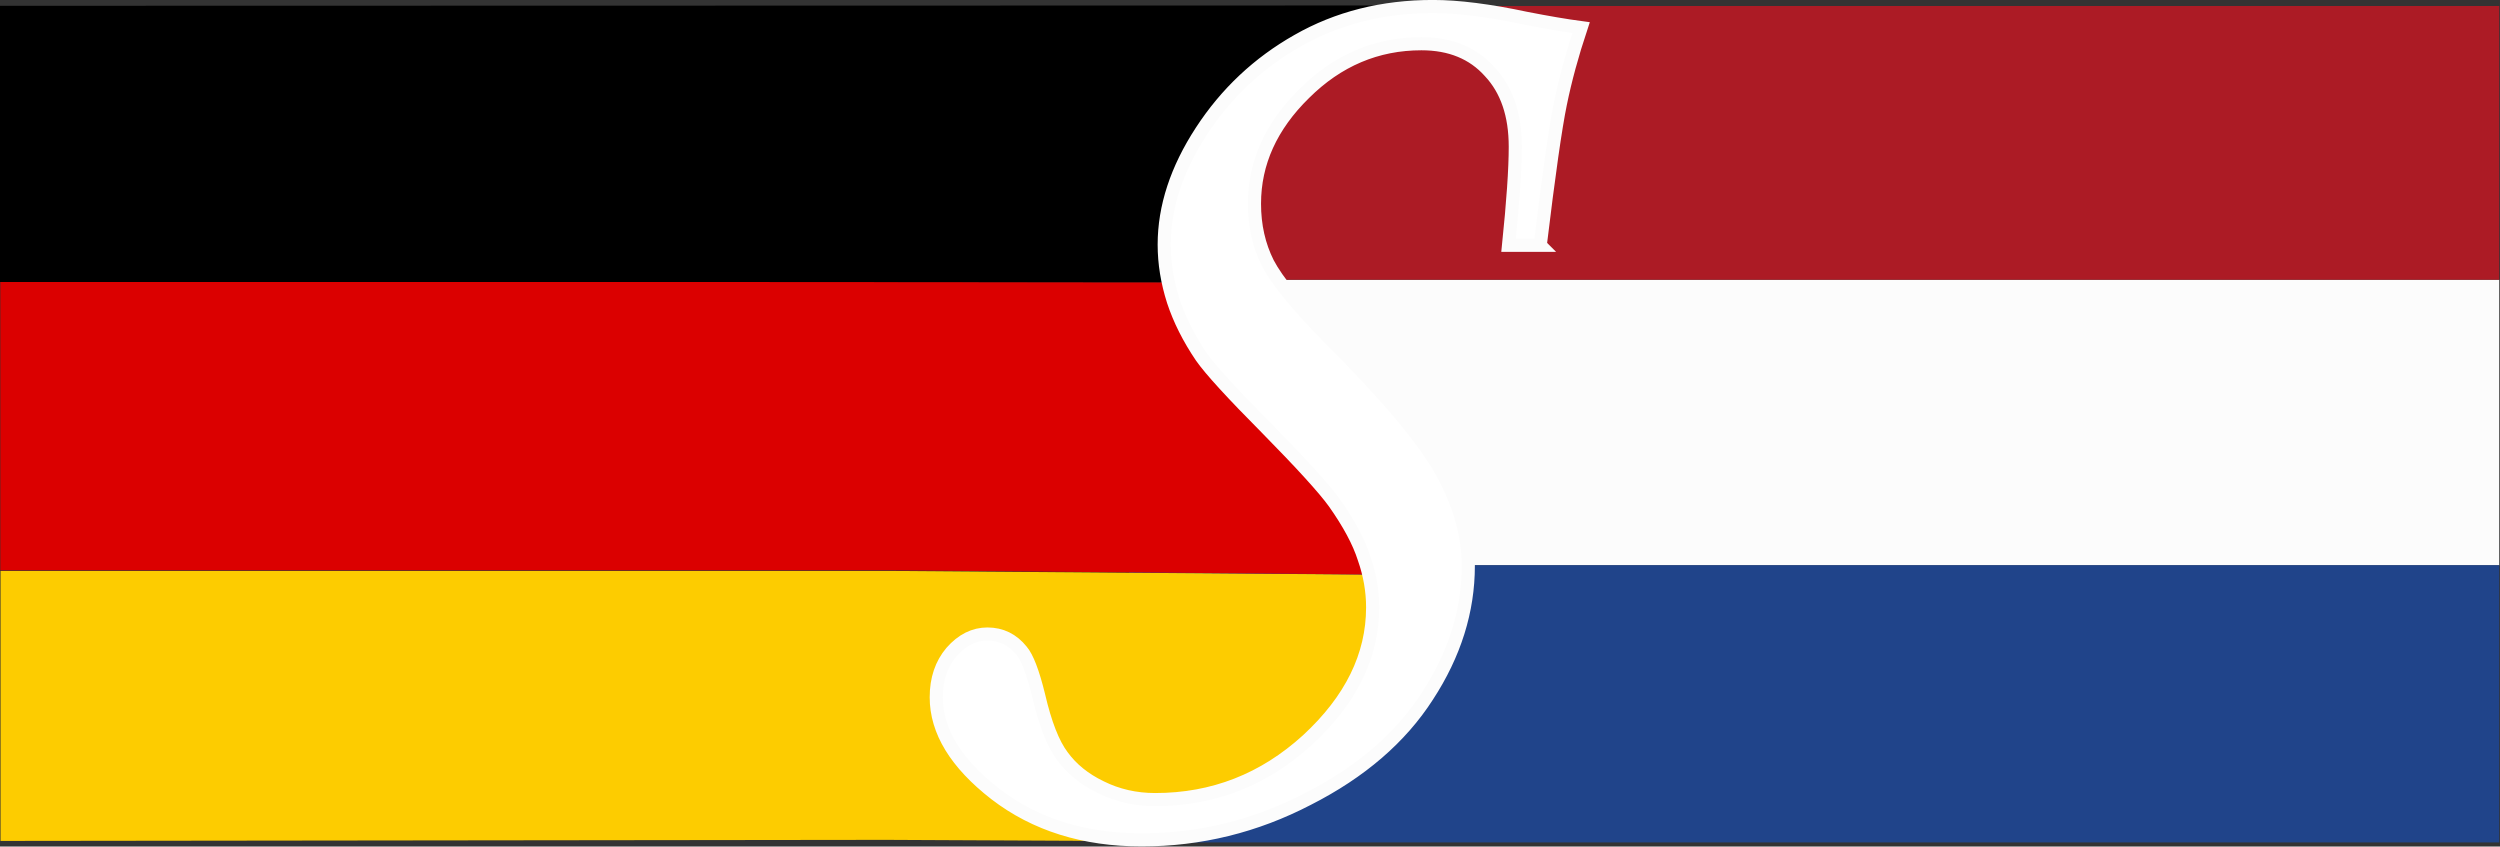
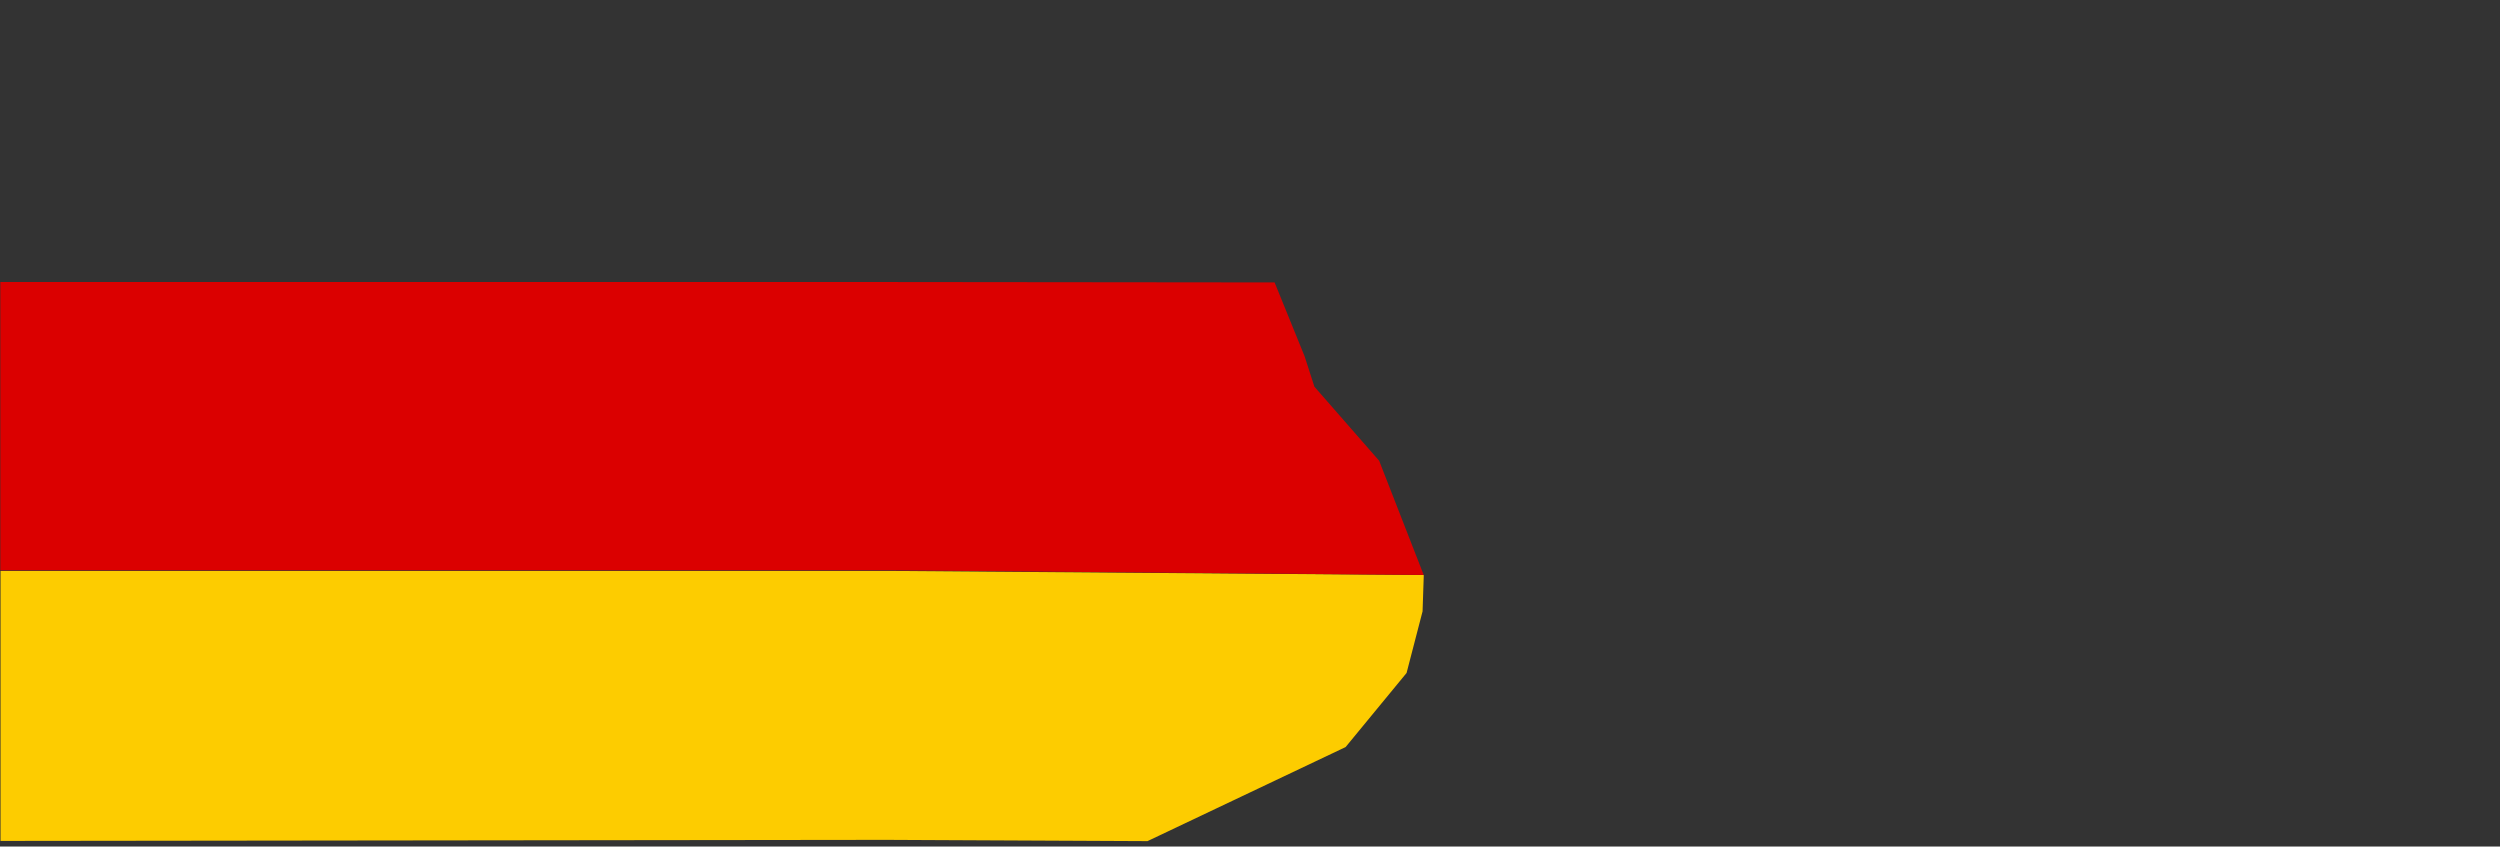
<svg xmlns="http://www.w3.org/2000/svg" version="1.1" viewBox="0 0 37.506 12.7">
  <rect x="0" y="0" width="37.506" height="12.7" fill="#333333" stroke="none" />
  <title>Schouten Vertaalbureau Duits Nederlands</title>
  <g transform="translate(-.085 -25.896)">
    <g transform="matrix(.999 0 0 .999 .085 25.895)" stroke-width=".179">
-       <path d="m18.766 6.347v-2.145h18.766v4.289h-18.766z" fill="#fcfcfc" />
-       <path d="m16.957 10.571v-2.082h20.575v4.163h-20.575z" fill="#20448a" stroke-width=".188" />
-       <path d="m18.766 2.146 2.025-2.055h16.741v4.111h-18.766z" fill="#ac1b25" />
-     </g>
+       </g>
    <g transform="matrix(1 0 0 1 1.188e-5 0)">
      <path d="m21.187 35.992 0.24-0.925 0.018-0.544-8.032-0.062h-13.32v4.051l13.289-0.016 3.918 0.019 2.972-1.411z" fill="#fdcc00" stroke-width=".214" />
      <path d="m19.804 31.697-0.147-0.456-0.45-1.108-5.797-0.006h-13.32v4.325h13.32l8.034 0.07-0.668-1.713z" fill="#db0000" stroke-width=".214" />
-       <path d="m18.746 29.35 0.383-1.681 1.425-0.993 0.811-0.698-21.28 0.005v4.144h11.314l7.807 0.005z" stroke-width=".197" />
    </g>
-     <path d="m23.192 29.576h-0.475c0.067-0.651 0.101-1.144 0.101-1.479 0-0.478-0.128-0.853-0.384-1.126-0.25-0.279-0.591-0.419-1.024-0.419-0.67 0-1.256 0.248-1.755 0.744-0.5 0.49-0.75 1.042-0.75 1.656 0 0.329 0.067 0.626 0.201 0.893 0.14 0.267 0.445 0.639 0.914 1.116 0.859 0.856 1.423 1.526 1.691 2.009 0.268 0.484 0.402 0.955 0.402 1.414 0 0.676-0.204 1.327-0.613 1.954-0.402 0.626-1 1.141-1.792 1.544-0.786 0.409-1.618 0.614-2.496 0.614-0.865 0-1.597-0.229-2.194-0.688-0.591-0.459-0.887-0.943-0.887-1.451 0-0.273 0.076-0.499 0.229-0.679 0.158-0.18 0.338-0.27 0.539-0.27 0.207 0 0.378 0.084 0.512 0.251 0.085 0.099 0.171 0.323 0.256 0.67 0.098 0.422 0.216 0.726 0.357 0.912 0.14 0.192 0.332 0.347 0.576 0.465 0.25 0.124 0.521 0.186 0.814 0.186 0.872 0 1.633-0.298 2.286-0.893 0.652-0.602 0.978-1.265 0.978-1.991 0-0.248-0.043-0.493-0.128-0.735-0.079-0.248-0.229-0.527-0.448-0.837-0.152-0.211-0.491-0.583-1.015-1.116-0.518-0.521-0.844-0.878-0.978-1.07-0.189-0.279-0.329-0.558-0.421-0.837-0.091-0.285-0.137-0.567-0.137-0.847 0-0.564 0.186-1.132 0.558-1.702 0.372-0.571 0.853-1.023 1.444-1.358 0.597-0.341 1.274-0.512 2.03-0.512 0.378 0 0.844 0.059 1.399 0.177 0.317 0.062 0.591 0.109 0.823 0.14-0.134 0.403-0.238 0.785-0.311 1.144-0.073 0.354-0.174 1.061-0.302 2.121z" fill="#fff" stroke="#fcfcfc" stroke-width=".197" style="mix-blend-mode:normal" />
  </g>
</svg>